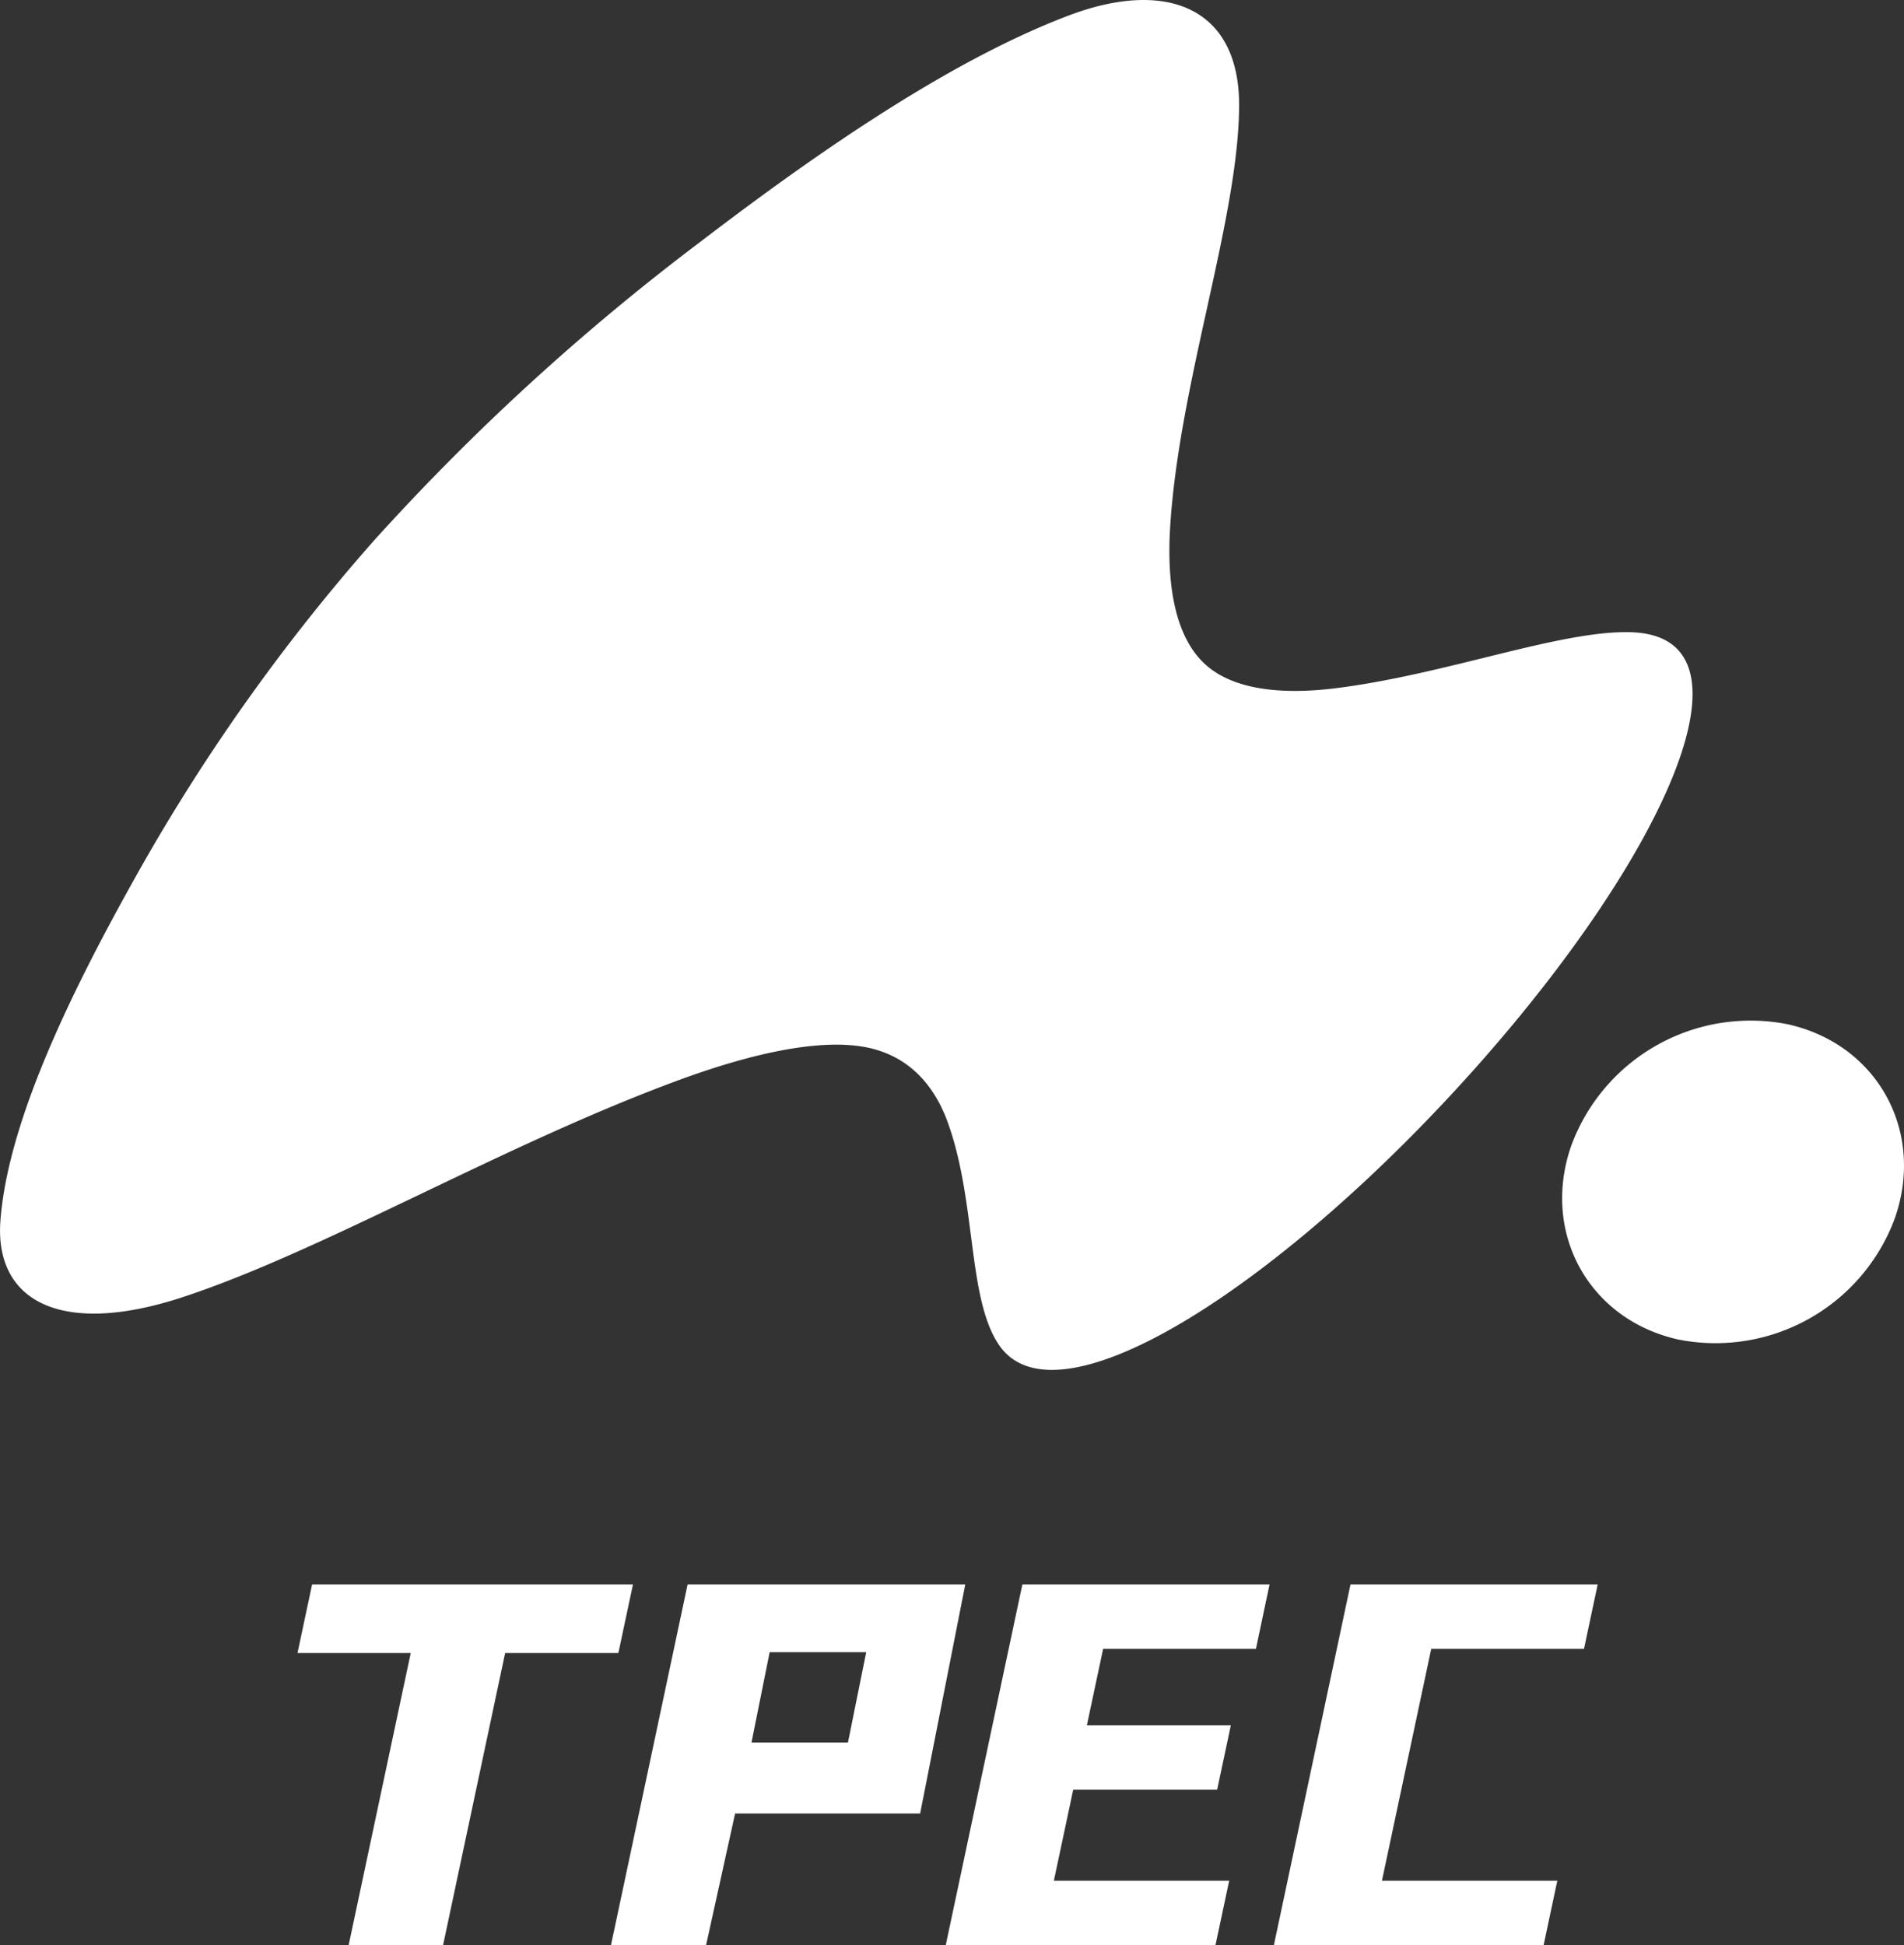
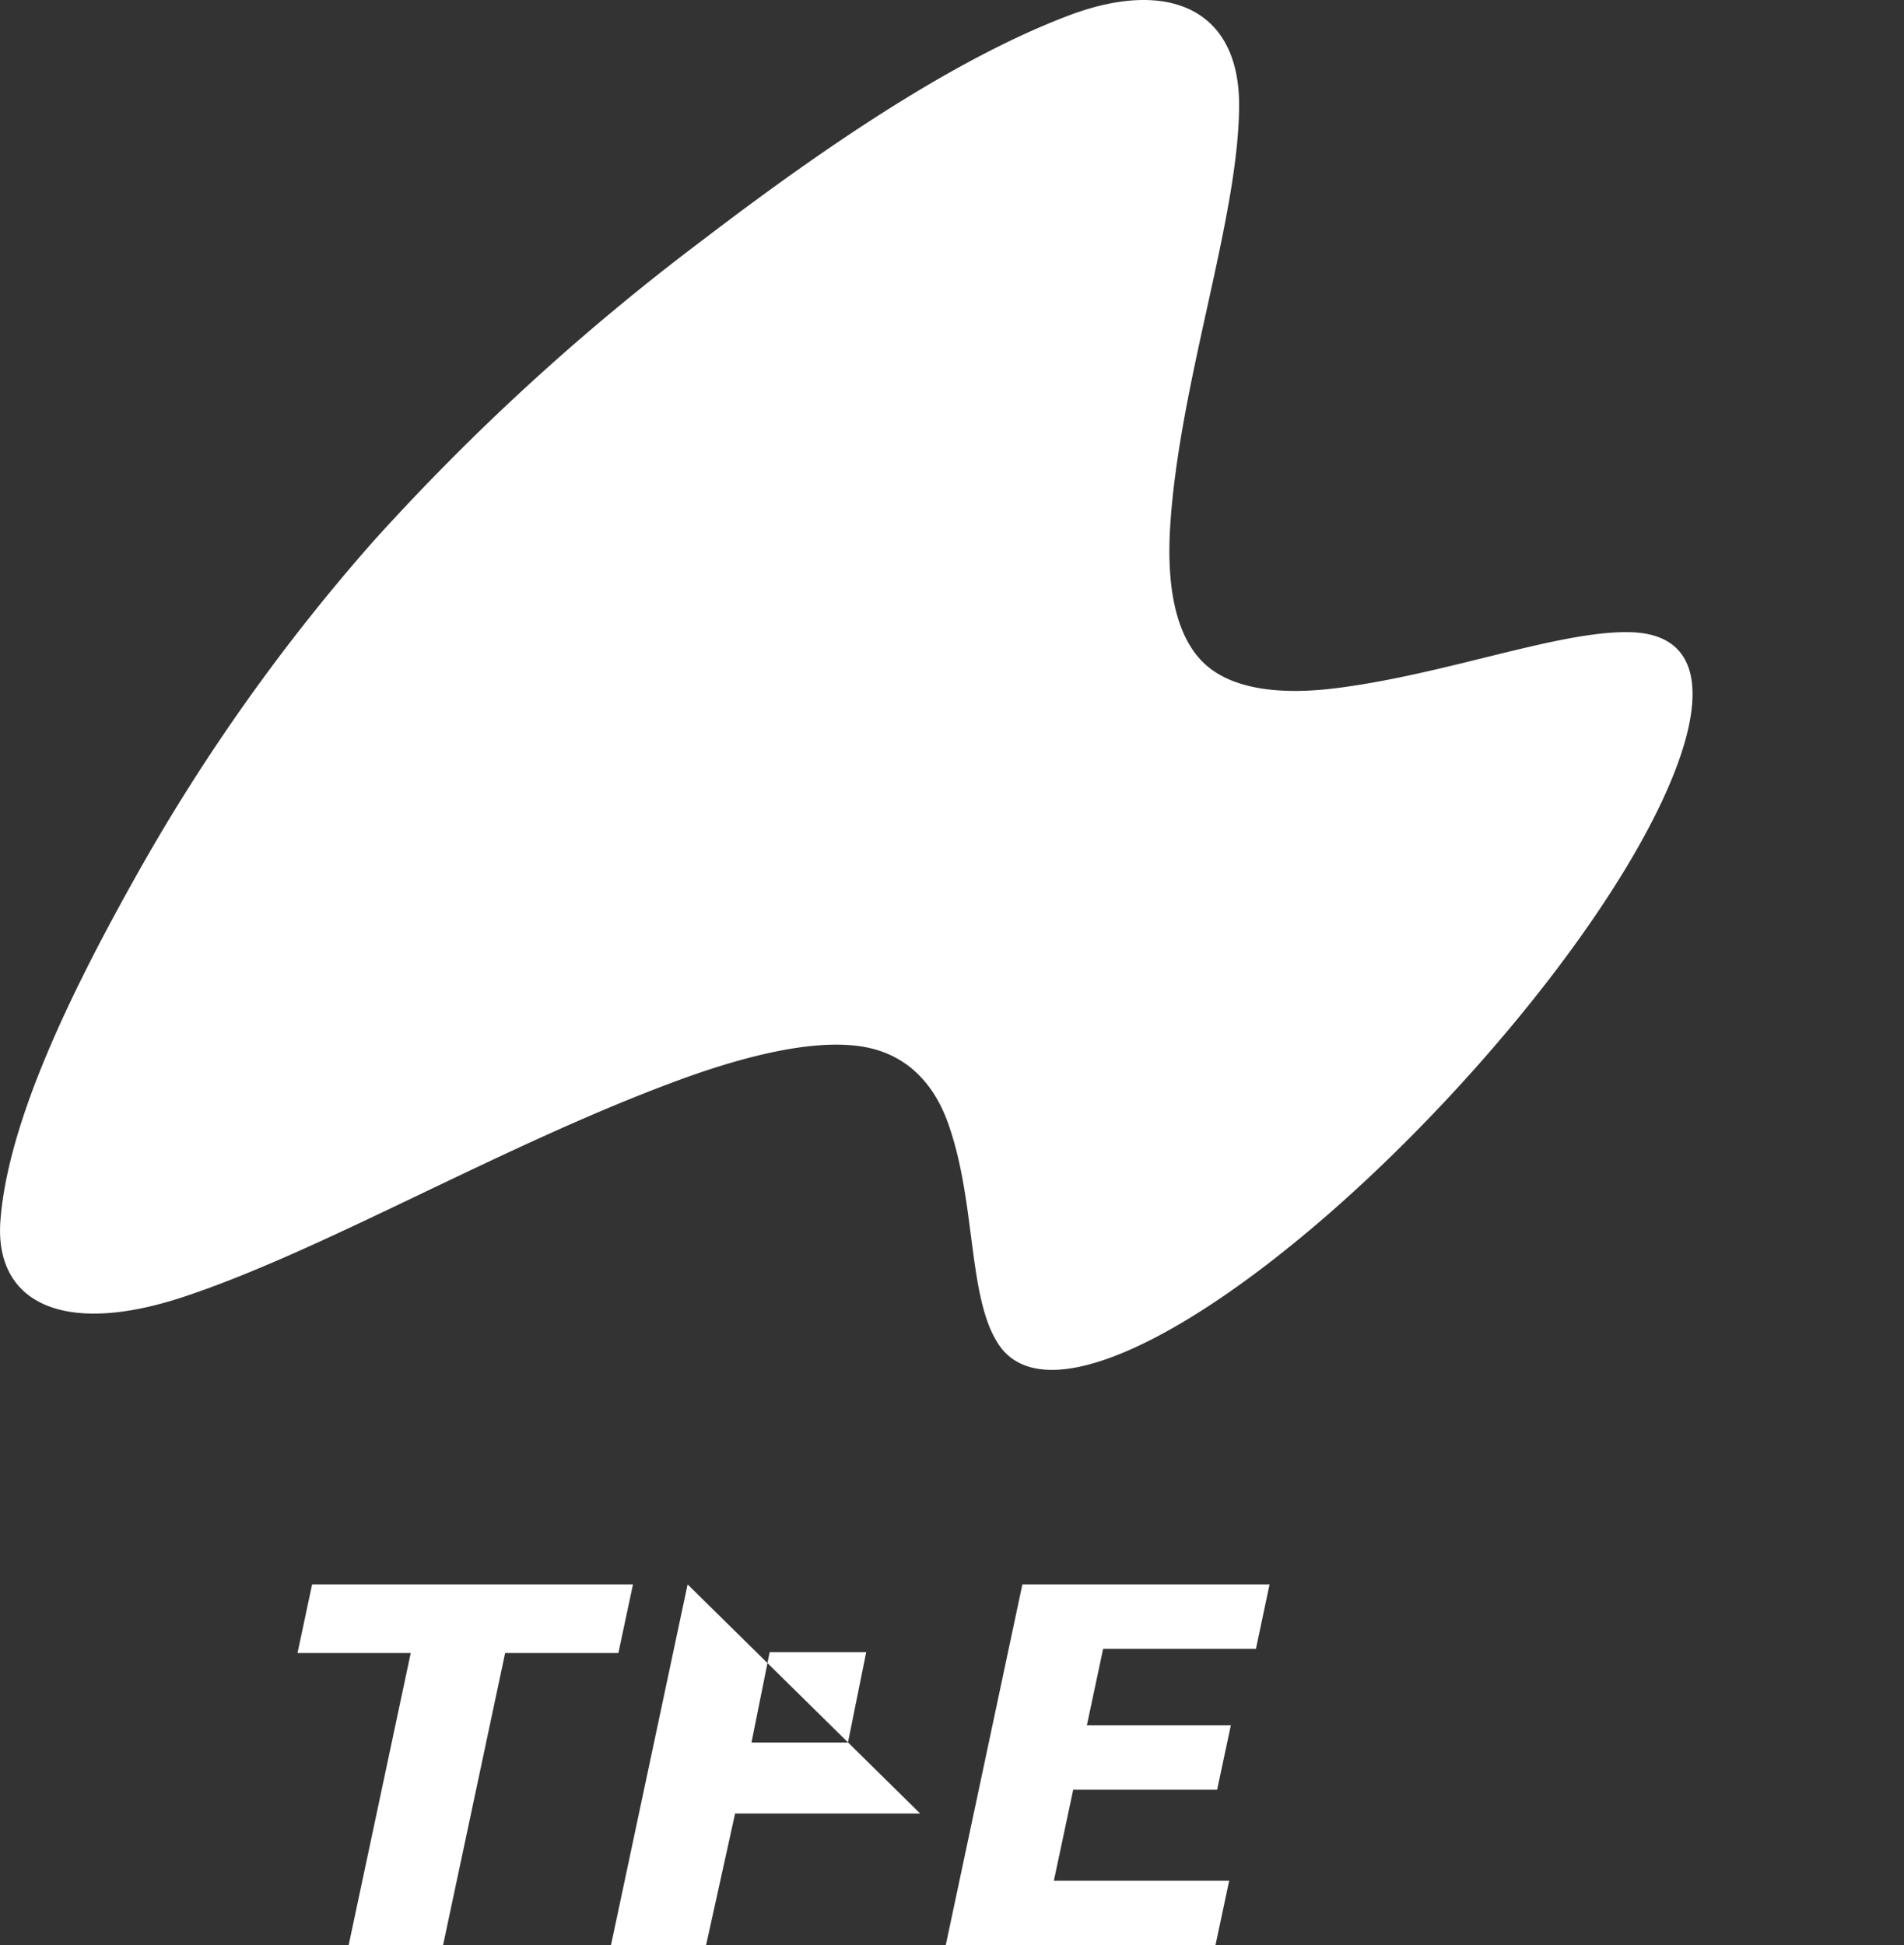
<svg xmlns="http://www.w3.org/2000/svg" width="201.252" height="205.617" viewBox="0 0 201.252 205.617">
  <rect x="0" y="0" width="201.252" height="205.617" fill="#333333" stroke="none" />
  <g id="グループ_6578" data-name="グループ 6578" transform="translate(-747.344 -115.179)" fill="#fff">
    <g id="グループ_6578-2" data-name="グループ 6578" transform="translate(747.344 115.179)">
      <path id="パス_10607" data-name="パス 10607" d="M919.85 182.013c-7.507-.283-19.786 4.538-31.643 5.954-5.345.627-10.386.155-13.375-2.477-3.126-2.761-4.2-8.031-3.806-14.553.94-15.319 7.256-32.652 7.293-44.623.012-10.295-7.615-13.389-17.9-9.538-12.129 4.571-25.821 13.847-38.984 23.916a246.116 246.116 0 00-34.621 31.694 204.335 204.335 0 00-25.457 36.052c-7.2 12.9-13.219 25.83-13.97 35.792-.627 8.455 6.345 12.293 19.186 8.093 14.926-4.893 33.983-16.177 52.718-23.041 7.97-2.913 14.981-4.341 19.713-3.376 4.5.923 7.142 4.1 8.526 7.935 3.058 8.5 2.046 18.676 5.452 23.575 6.317 9.025 30.4-6.891 50.526-29.581s30.175-45.282 16.342-45.822z" transform="translate(-747.344 -115.179)" />
-       <path id="パス_10608" data-name="パス 10608" d="M894.731 196.279a20.2 20.2 0 00-22.917 12.81c-3.214 9.2 1.83 18.374 11.276 20.5a20.21 20.21 0 0022.918-12.8c3.219-9.206-1.832-18.384-11.277-20.51z" transform="translate(-705.727 -87.999)" />
    </g>
    <g id="グループ_6579" data-name="グループ 6579" transform="translate(778.791 282.661)">
      <path id="パス_10609" data-name="パス 10609" d="M772.407 240.448c-.167.791-1.29 6.087-1.542 7.253h11.967l-6.562 30.883h9.98c.2-.955 6.562-30.883 6.562-30.883h11.968c.167-.791 1.3-6.086 1.544-7.253z" transform="translate(-770.865 -240.448)" />
      <path id="パス_10610" data-name="パス 10610" d="M830.214 240.448c-.2.94-7.8 36.713-8.1 38.136h28.51c.167-.781 1.207-5.661 1.448-6.812h-18.53l2.044-9.62H850.8c.167-.785 1.207-5.665 1.449-6.813h-15.217l1.717-8.079H854.9c.162-.781 1.2-5.663 1.441-6.812z" transform="translate(-753.596 -240.448)" />
-       <path id="パス_10611" data-name="パス 10611" d="M856.156 240.448c-.2.94-7.805 36.713-8.1 38.136h28.51c.167-.781 1.2-5.661 1.449-6.812h-18.537l5.211-24.512h16.148c.178-.833 1.337-6.293 1.447-6.812z" transform="translate(-744.855 -240.448)" />
-       <path id="パス_10612" data-name="パス 10612" d="M803.748 240.448c-.2.94-7.8 36.712-8.1 38.136H805.7l3.068-13.919h19.559l4.77-24.217zm6.9 15.976l1.773-8.813h10.205l-1.929 9.553H810.5z" transform="translate(-762.515 -240.448)" />
+       <path id="パス_10612" data-name="パス 10612" d="M803.748 240.448c-.2.94-7.8 36.712-8.1 38.136H805.7l3.068-13.919h19.559zm6.9 15.976l1.773-8.813h10.205l-1.929 9.553H810.5z" transform="translate(-762.515 -240.448)" />
    </g>
  </g>
</svg>